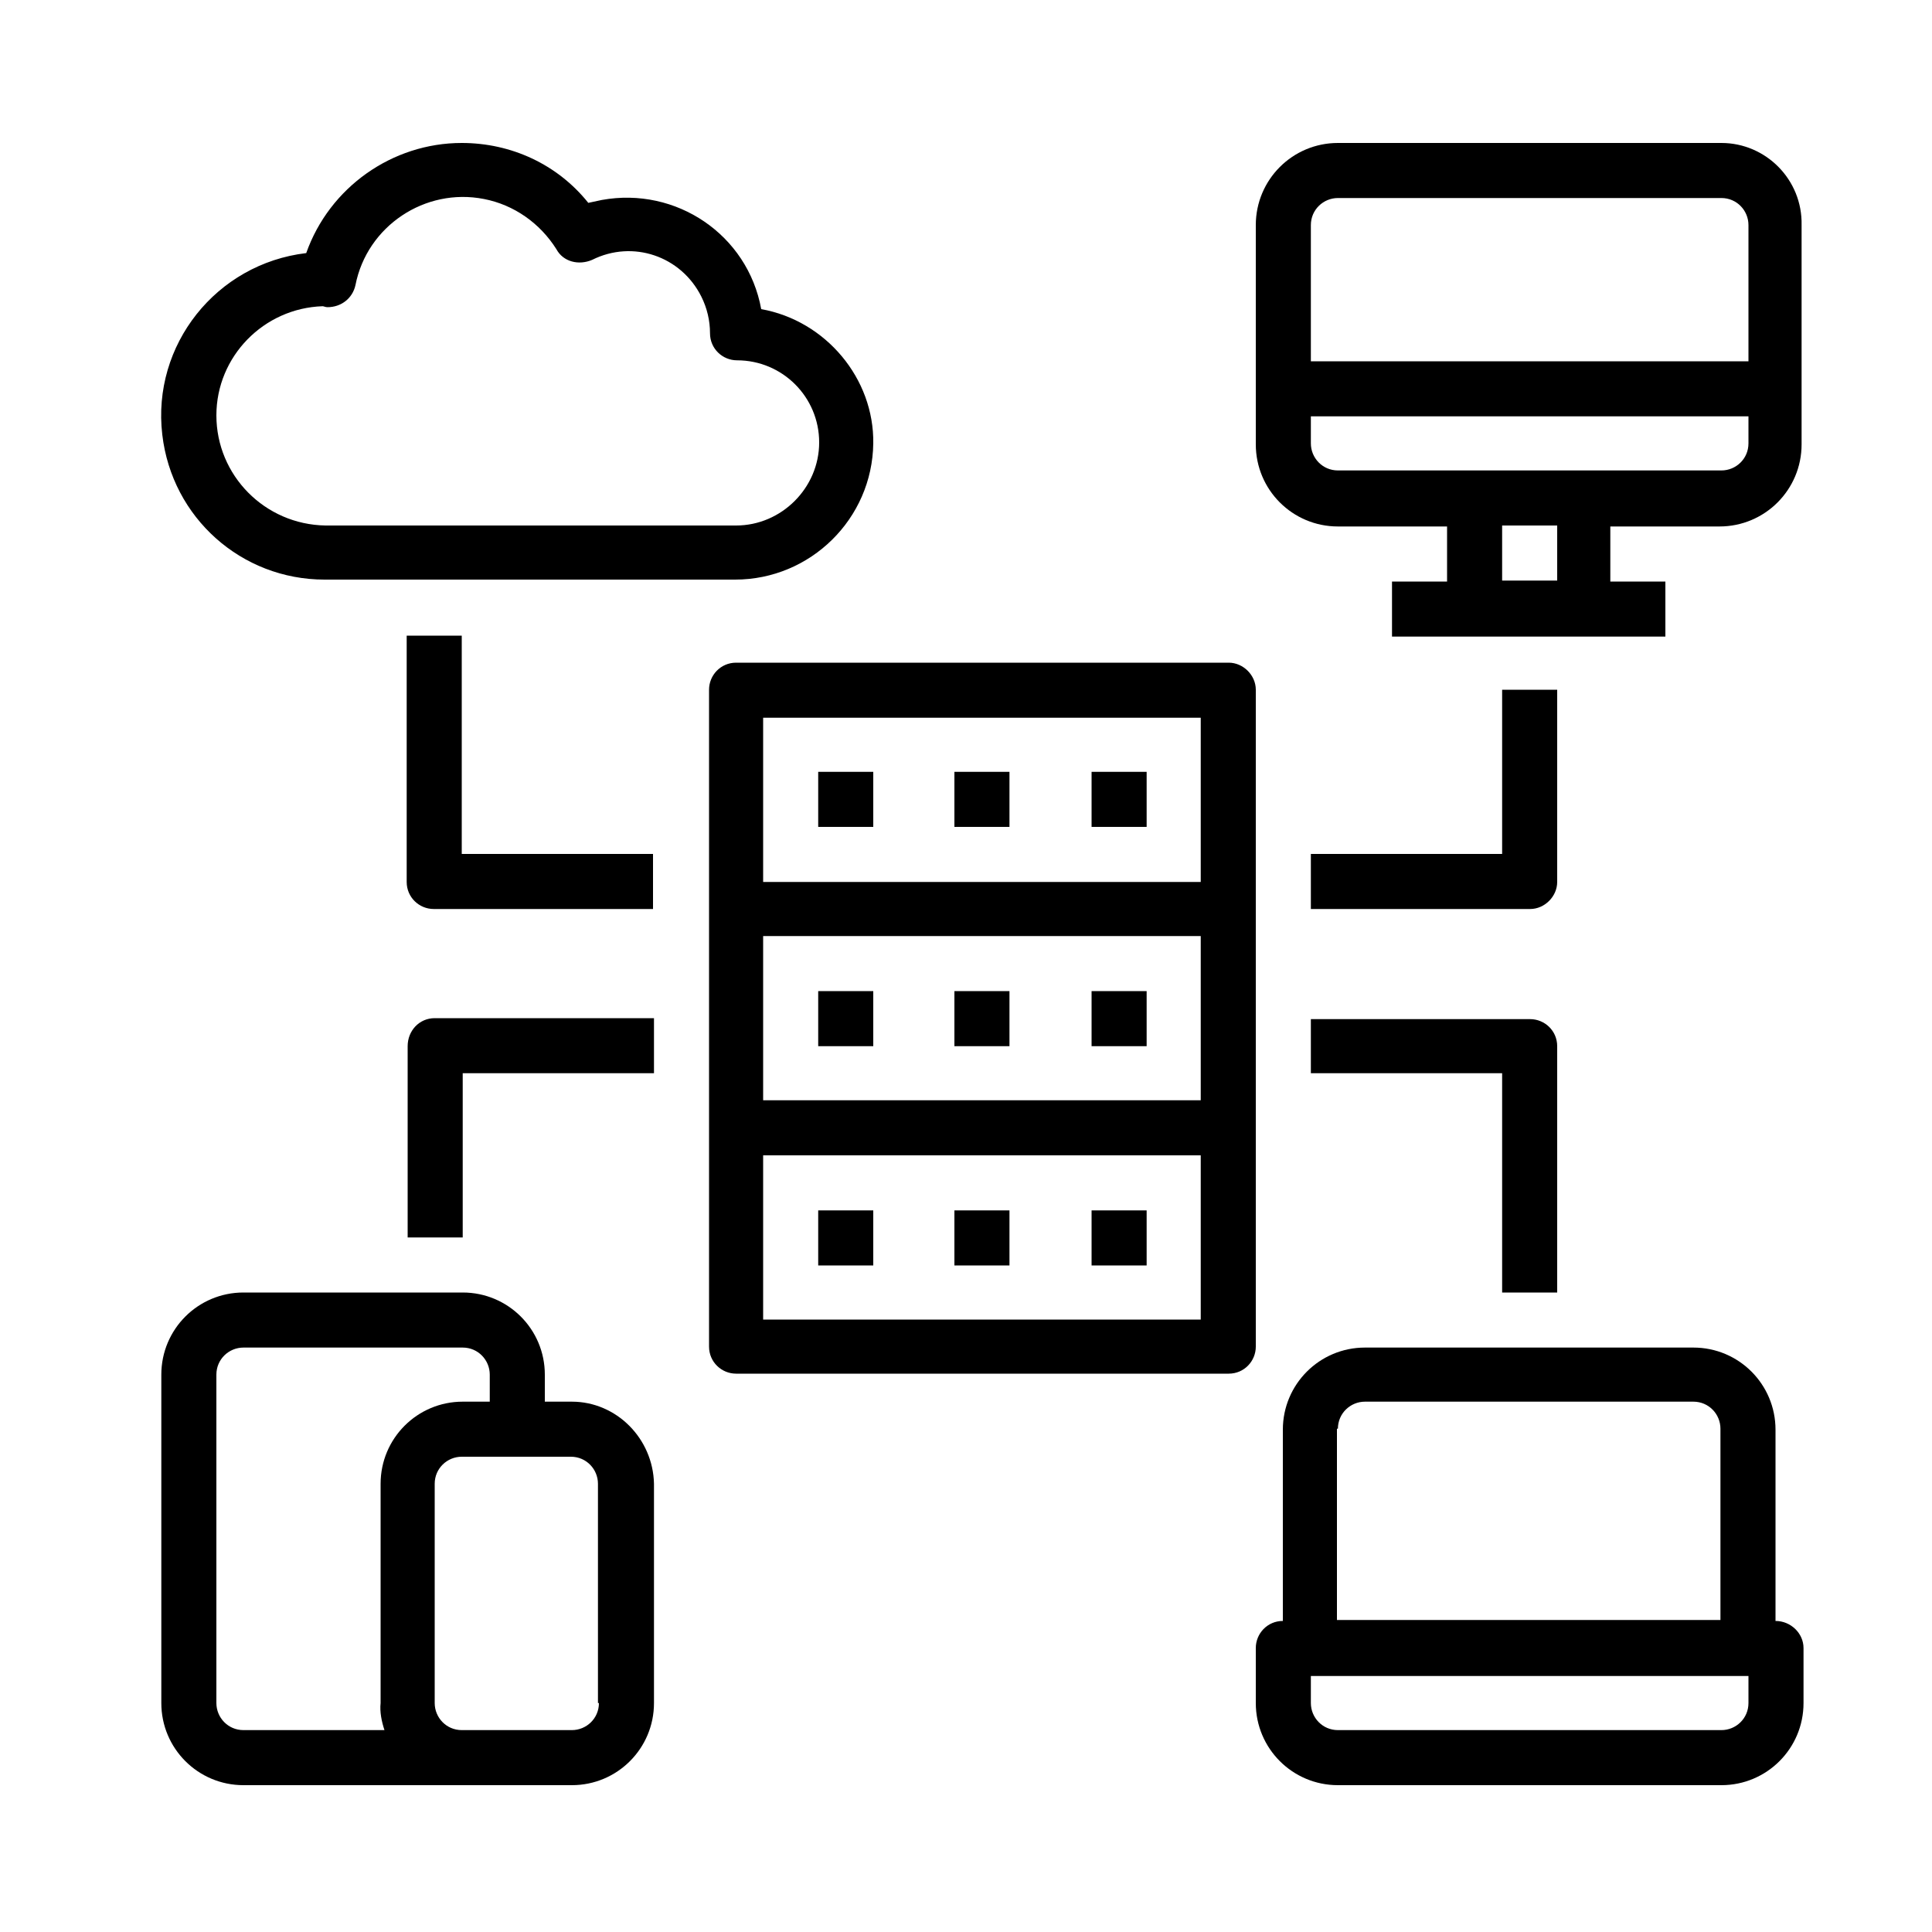
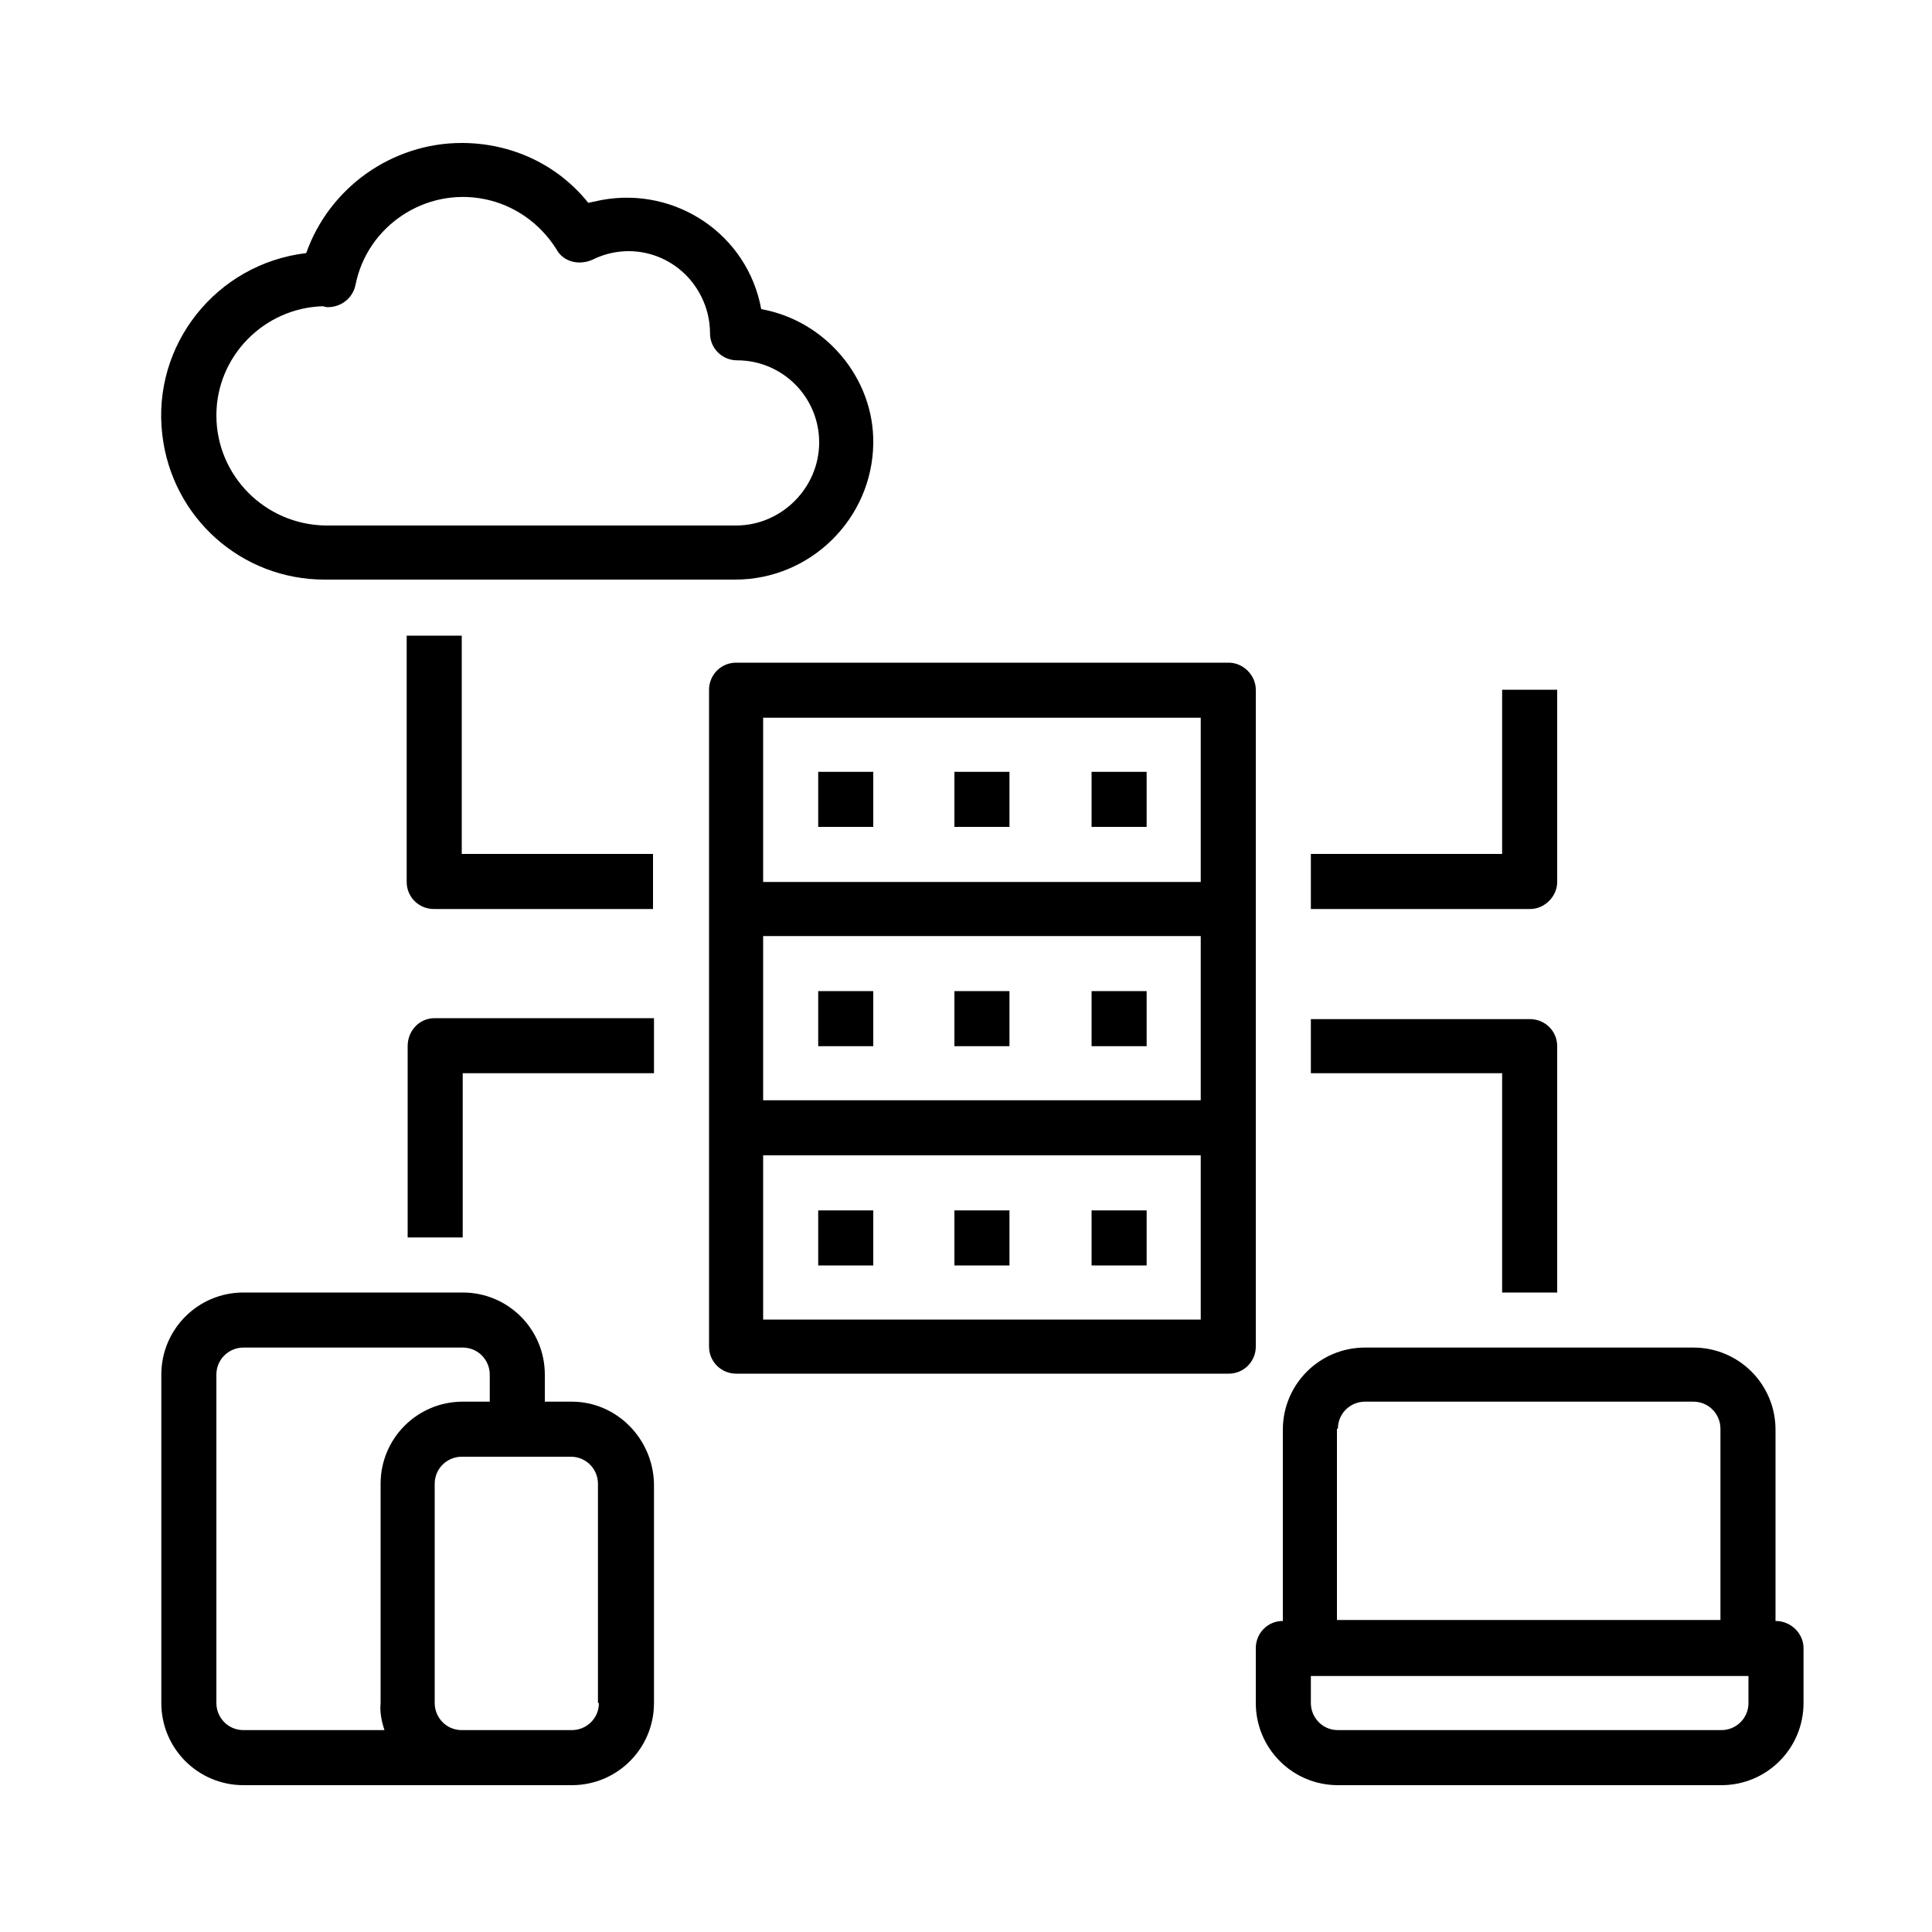
<svg xmlns="http://www.w3.org/2000/svg" enable-background="new 0 0 200 200" viewBox="0 0 200 200">
  <path d="m127.2 68.6h-51c-1.6 0-2.8 1.3-2.8 2.8v68c0 1.6 1.3 2.8 2.8 2.8h51c1.6 0 2.8-1.3 2.8-2.8v-68c0-1.5-1.3-2.8-2.8-2.8zm-2.9 68h-45.3v-17h45.3zm0-22.7h-45.3v-17h45.3zm0-22.6h-45.3v-17h45.3z" />
-   <path d="m178.2 14.8h-39.7c-4.7 0-8.5 3.8-8.5 8.5v22.7c0 4.7 3.8 8.5 8.5 8.5h11.3v5.7h-5.7v5.7h28.3v-5.7h-5.7v-5.7h11.3c4.7 0 8.5-3.8 8.5-8.5v-22.7c.1-4.7-3.7-8.5-8.3-8.5zm-17 45.3h-5.7v-5.7h5.7zm19.8-14.2c0 1.6-1.3 2.8-2.8 2.8h-39.7c-1.6 0-2.8-1.3-2.8-2.8v-2.8h45.3zm0-8.5h-45.3v-14.1c0-1.6 1.3-2.8 2.8-2.8h39.7c1.6 0 2.8 1.3 2.8 2.8z" />
  <path d="m183.8 167.8v-19.8c0-4.7-3.8-8.5-8.5-8.5h-34c-4.7 0-8.5 3.8-8.5 8.5v19.8c-1.6 0-2.8 1.3-2.8 2.8v5.7c0 4.7 3.8 8.5 8.5 8.5h39.7c4.7 0 8.5-3.8 8.5-8.5v-5.7c0-1.5-1.3-2.8-2.9-2.8zm-45.3-19.9c0-1.6 1.3-2.8 2.8-2.8h34c1.6 0 2.8 1.3 2.8 2.8v19.8h-39.7v-19.8zm42.5 28.4c0 1.6-1.3 2.8-2.8 2.8h-39.7c-1.6 0-2.8-1.3-2.8-2.8v-2.8h45.3z" />
  <path d="m59.2 145.1h-2.8v-2.8c0-4.7-3.8-8.5-8.5-8.5h-22.7c-4.7 0-8.5 3.8-8.5 8.5v34c0 4.7 3.8 8.5 8.5 8.5h34c4.7 0 8.5-3.8 8.5-8.5v-22.7c-.1-4.7-3.9-8.5-8.5-8.5zm-19.4 34h-14.6c-1.6 0-2.8-1.3-2.8-2.8v-34c0-1.6 1.3-2.8 2.8-2.8h22.7c1.6 0 2.8 1.3 2.8 2.8v2.8h-2.8c-4.7 0-8.5 3.8-8.5 8.5v22.7c-.1.9.1 1.9.4 2.8zm22.2-2.8c0 1.6-1.3 2.8-2.8 2.8h-11.4c-1.6 0-2.8-1.3-2.8-2.8v-22.7c0-1.6 1.3-2.8 2.8-2.8h11.3c1.6 0 2.8 1.3 2.8 2.8v22.7z" />
  <path d="m78.8 32c-1.4-7.7-8.8-12.7-16.5-11.3-.5.1-.9.2-1.4.3-3.2-4-8-6.2-13.1-6.2-7.2 0-13.7 4.6-16.1 11.4-9.3 1.1-16 9.5-14.9 18.8 1 8.6 8.2 15 16.8 15h42.5c7.8 0 14.2-6.3 14.3-14.1.1-6.7-4.9-12.7-11.6-13.9zm-2.6 22.4h-42.5c-6.3-.1-11.3-5.2-11.3-11.4 0-6.1 4.9-11.1 11-11.3.1 0 .3.1.5.1 1.4 0 2.6-.9 2.9-2.3 1.2-6.1 7.2-10.1 13.3-8.9 3.1.6 5.8 2.5 7.5 5.2.7 1.3 2.3 1.7 3.7 1.1 4.2-2.1 9.2-.4 11.3 3.8.6 1.2.9 2.5.9 3.8 0 1.6 1.3 2.8 2.8 2.8 4.7 0 8.5 3.8 8.5 8.5s-3.9 8.6-8.6 8.6z" />
  <path d="m84.7 79.9h5.7v5.7h-5.7z" />
  <path d="m98.8 79.9h5.7v5.7h-5.7z" />
  <path d="m113 79.9h5.7v5.7h-5.7z" />
  <path d="m84.7 102.6h5.7v5.7h-5.7z" />
  <path d="m98.8 102.6h5.7v5.7h-5.7z" />
  <path d="m113 102.6h5.7v5.7h-5.7z" />
  <path d="m84.7 125.3h5.7v5.7h-5.7z" />
-   <path d="m98.8 125.3h5.7v5.7h-5.7z" />
+   <path d="m98.8 125.3h5.7v5.7h-5.7" />
  <path d="m113 125.3h5.7v5.7h-5.7z" />
  <path d="m161.2 91.3v-19.9h-5.7v17h-19.8v5.7h22.7c1.5 0 2.8-1.3 2.8-2.8z" />
  <path d="m135.7 111.1h19.8v22.7h5.7v-25.5c0-1.6-1.3-2.8-2.8-2.8h-22.7z" />
  <path d="m47.8 65.8h-5.7v25.5c0 1.6 1.3 2.8 2.8 2.8h22.7v-5.7h-19.8z" />
  <path d="m42.2 108.3v19.8h5.7v-17h19.8v-5.7h-22.7c-1.6 0-2.8 1.3-2.8 2.9z" />
</svg>